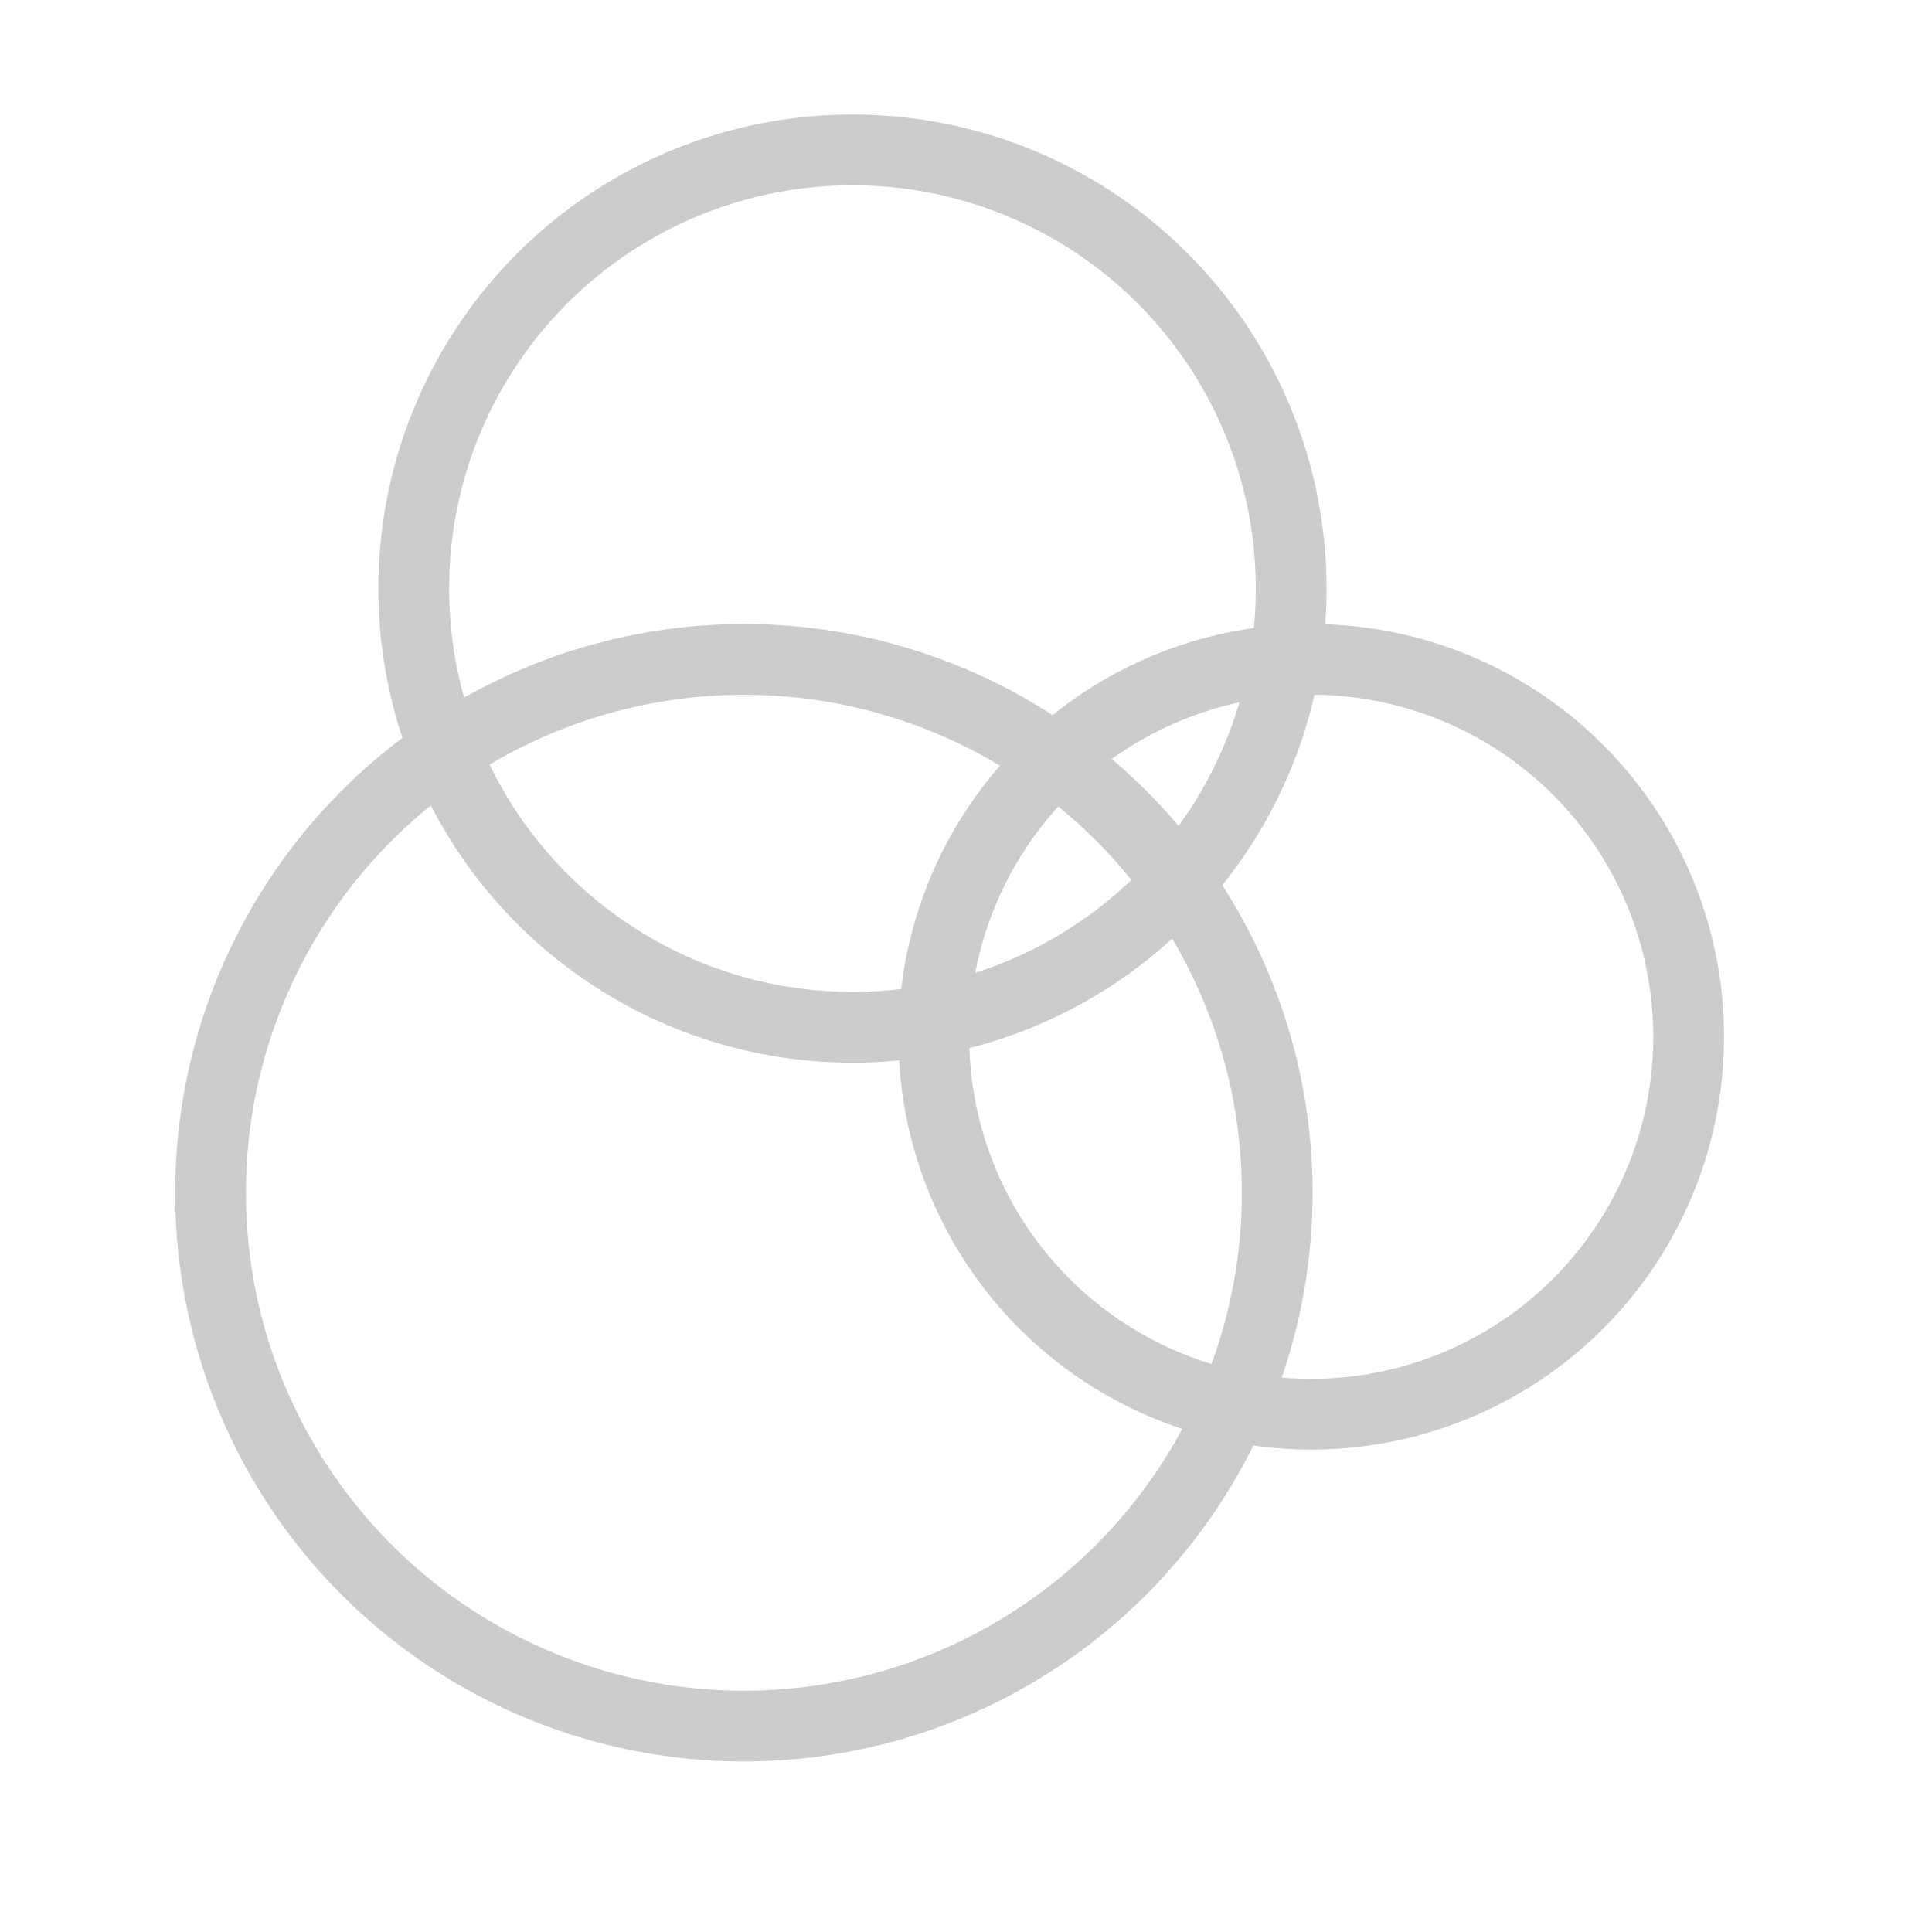
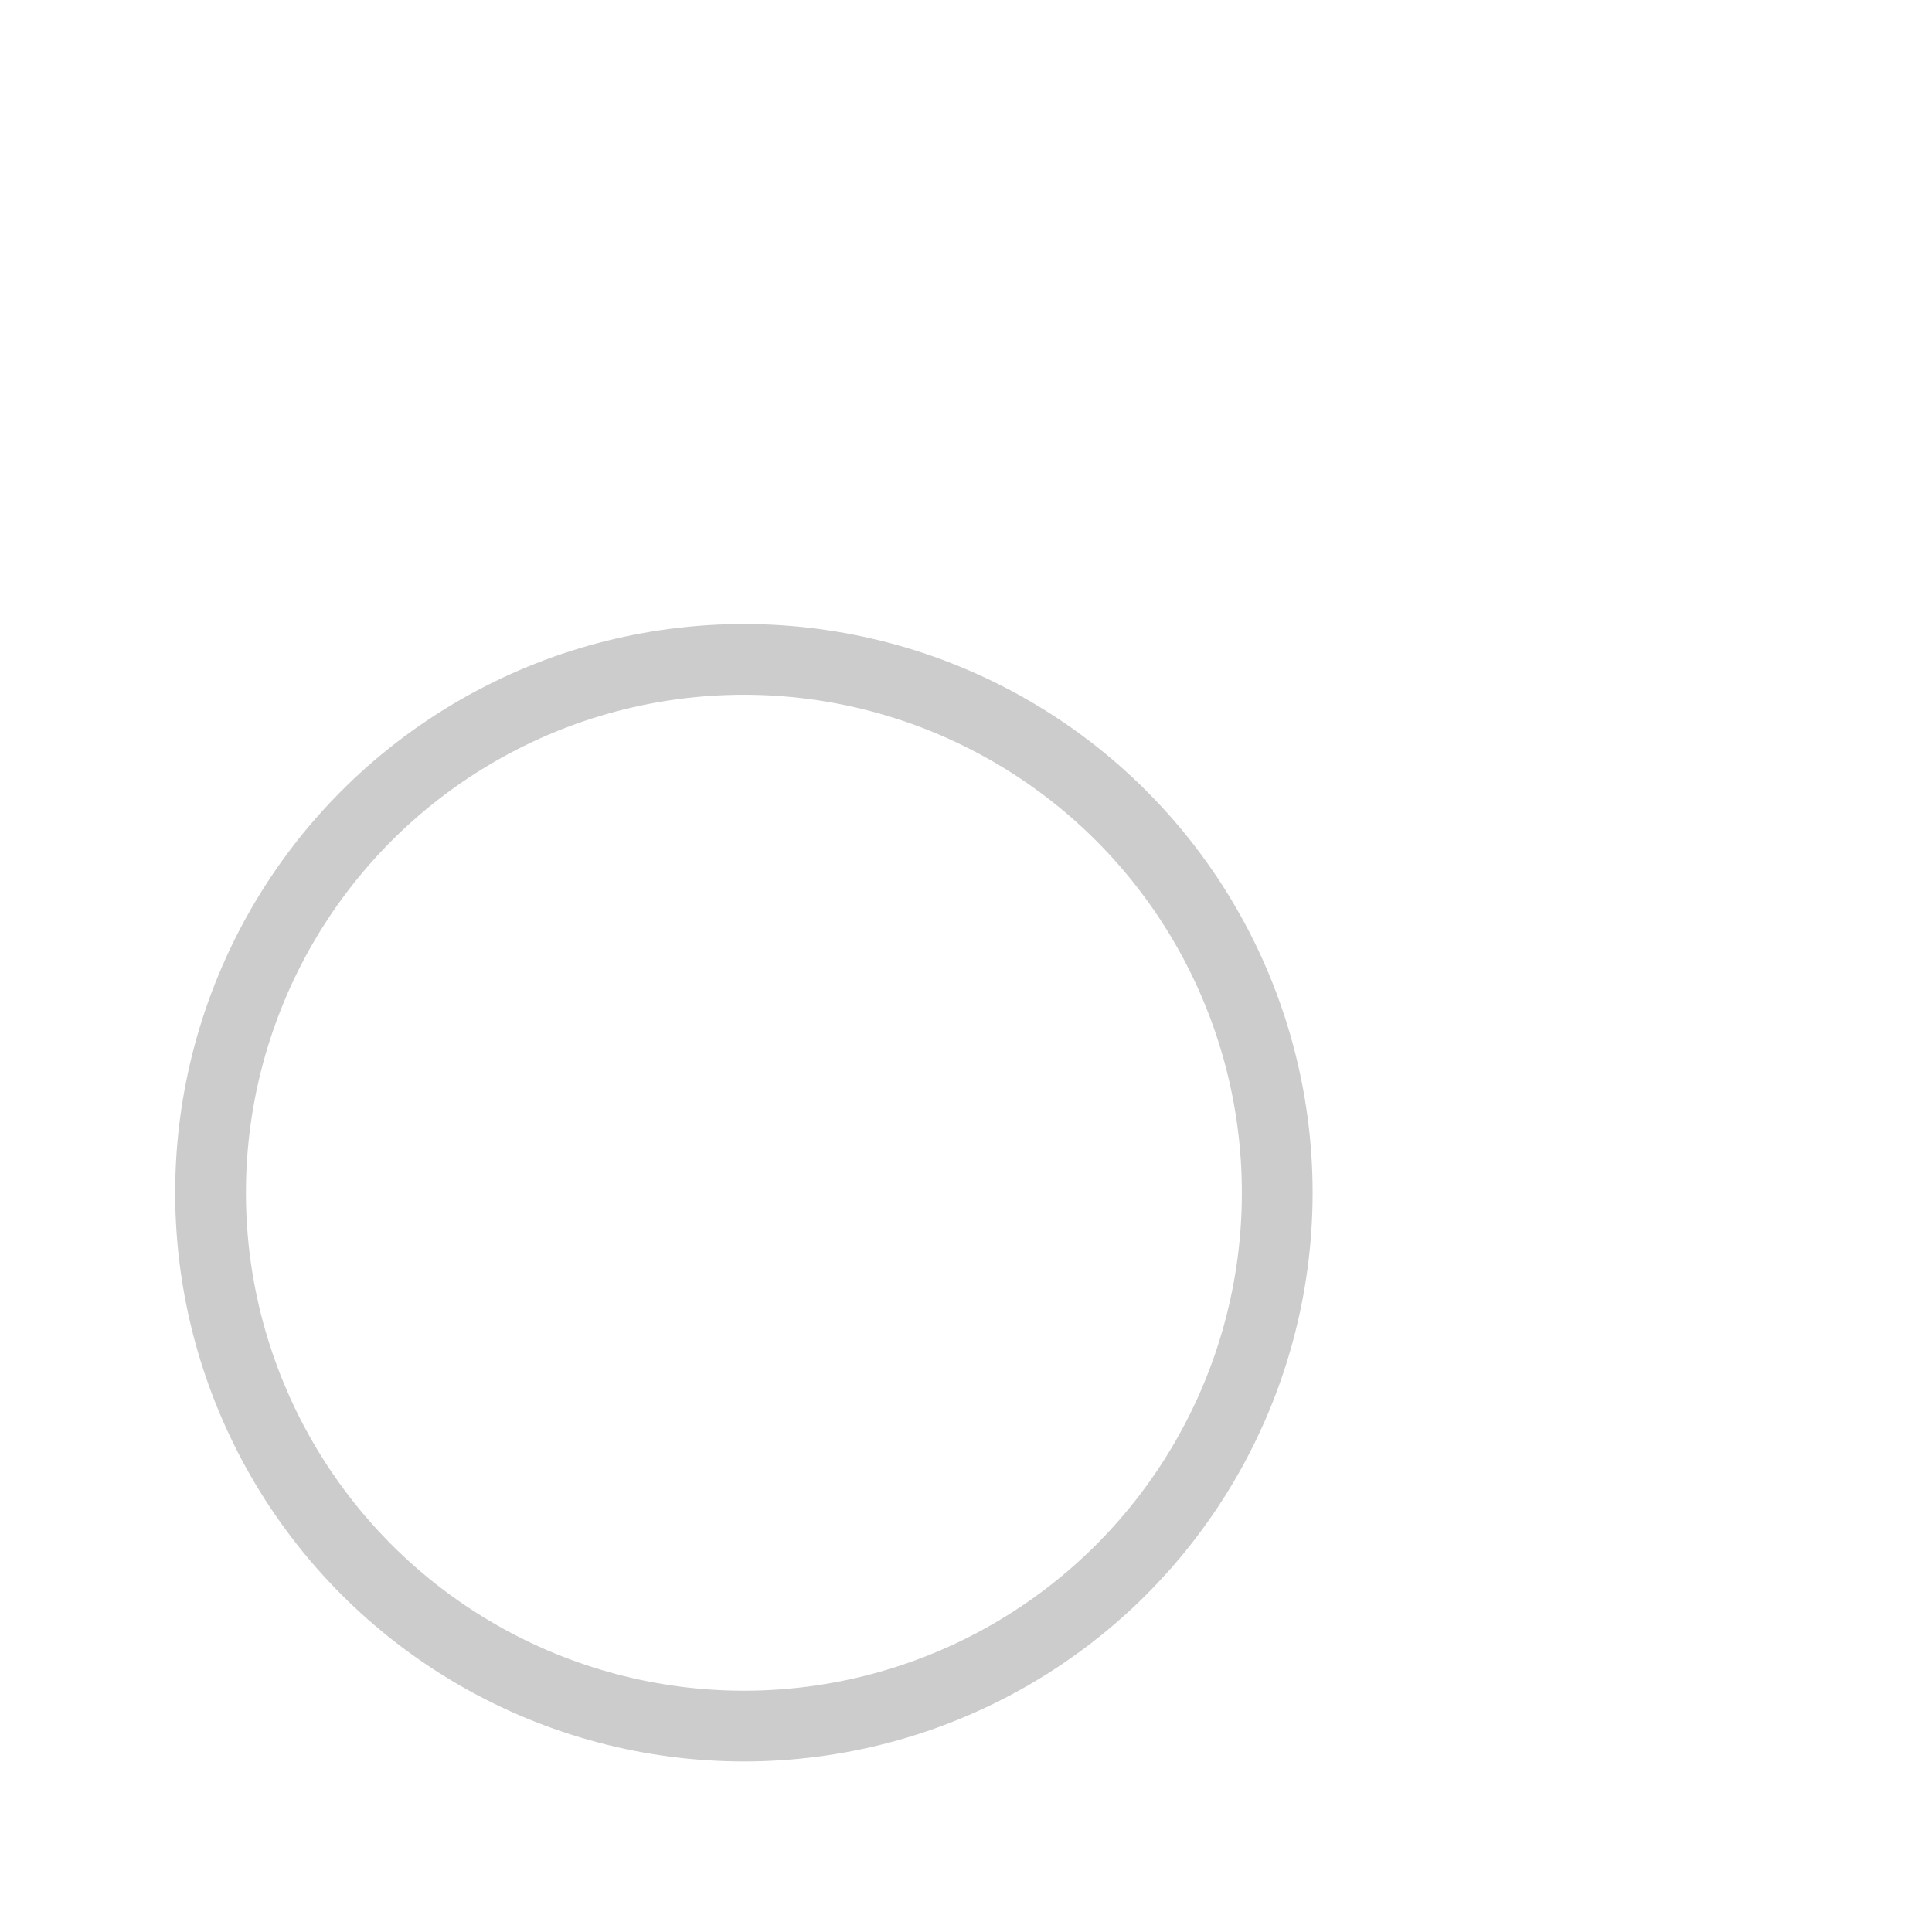
<svg xmlns="http://www.w3.org/2000/svg" version="1.1" id="icon" x="0px" y="0px" width="50px" height="50px" viewBox="0 0 50 50" enable-background="new 0 0 50 50" xml:space="preserve">
  <circle fill="none" stroke="#CCCCCC" stroke-width="1.831" stroke-linecap="round" stroke-linejoin="round" cx="19.252" cy="30.868" r="13.803" />
-   <circle fill="none" stroke="#CCCCCC" stroke-width="1.831" cx="22.061" cy="15.233" r="11.354" />
-   <circle fill="none" stroke="#CCCCCC" stroke-width="1.831" cx="33.935" cy="26.832" r="9.768" />
</svg>